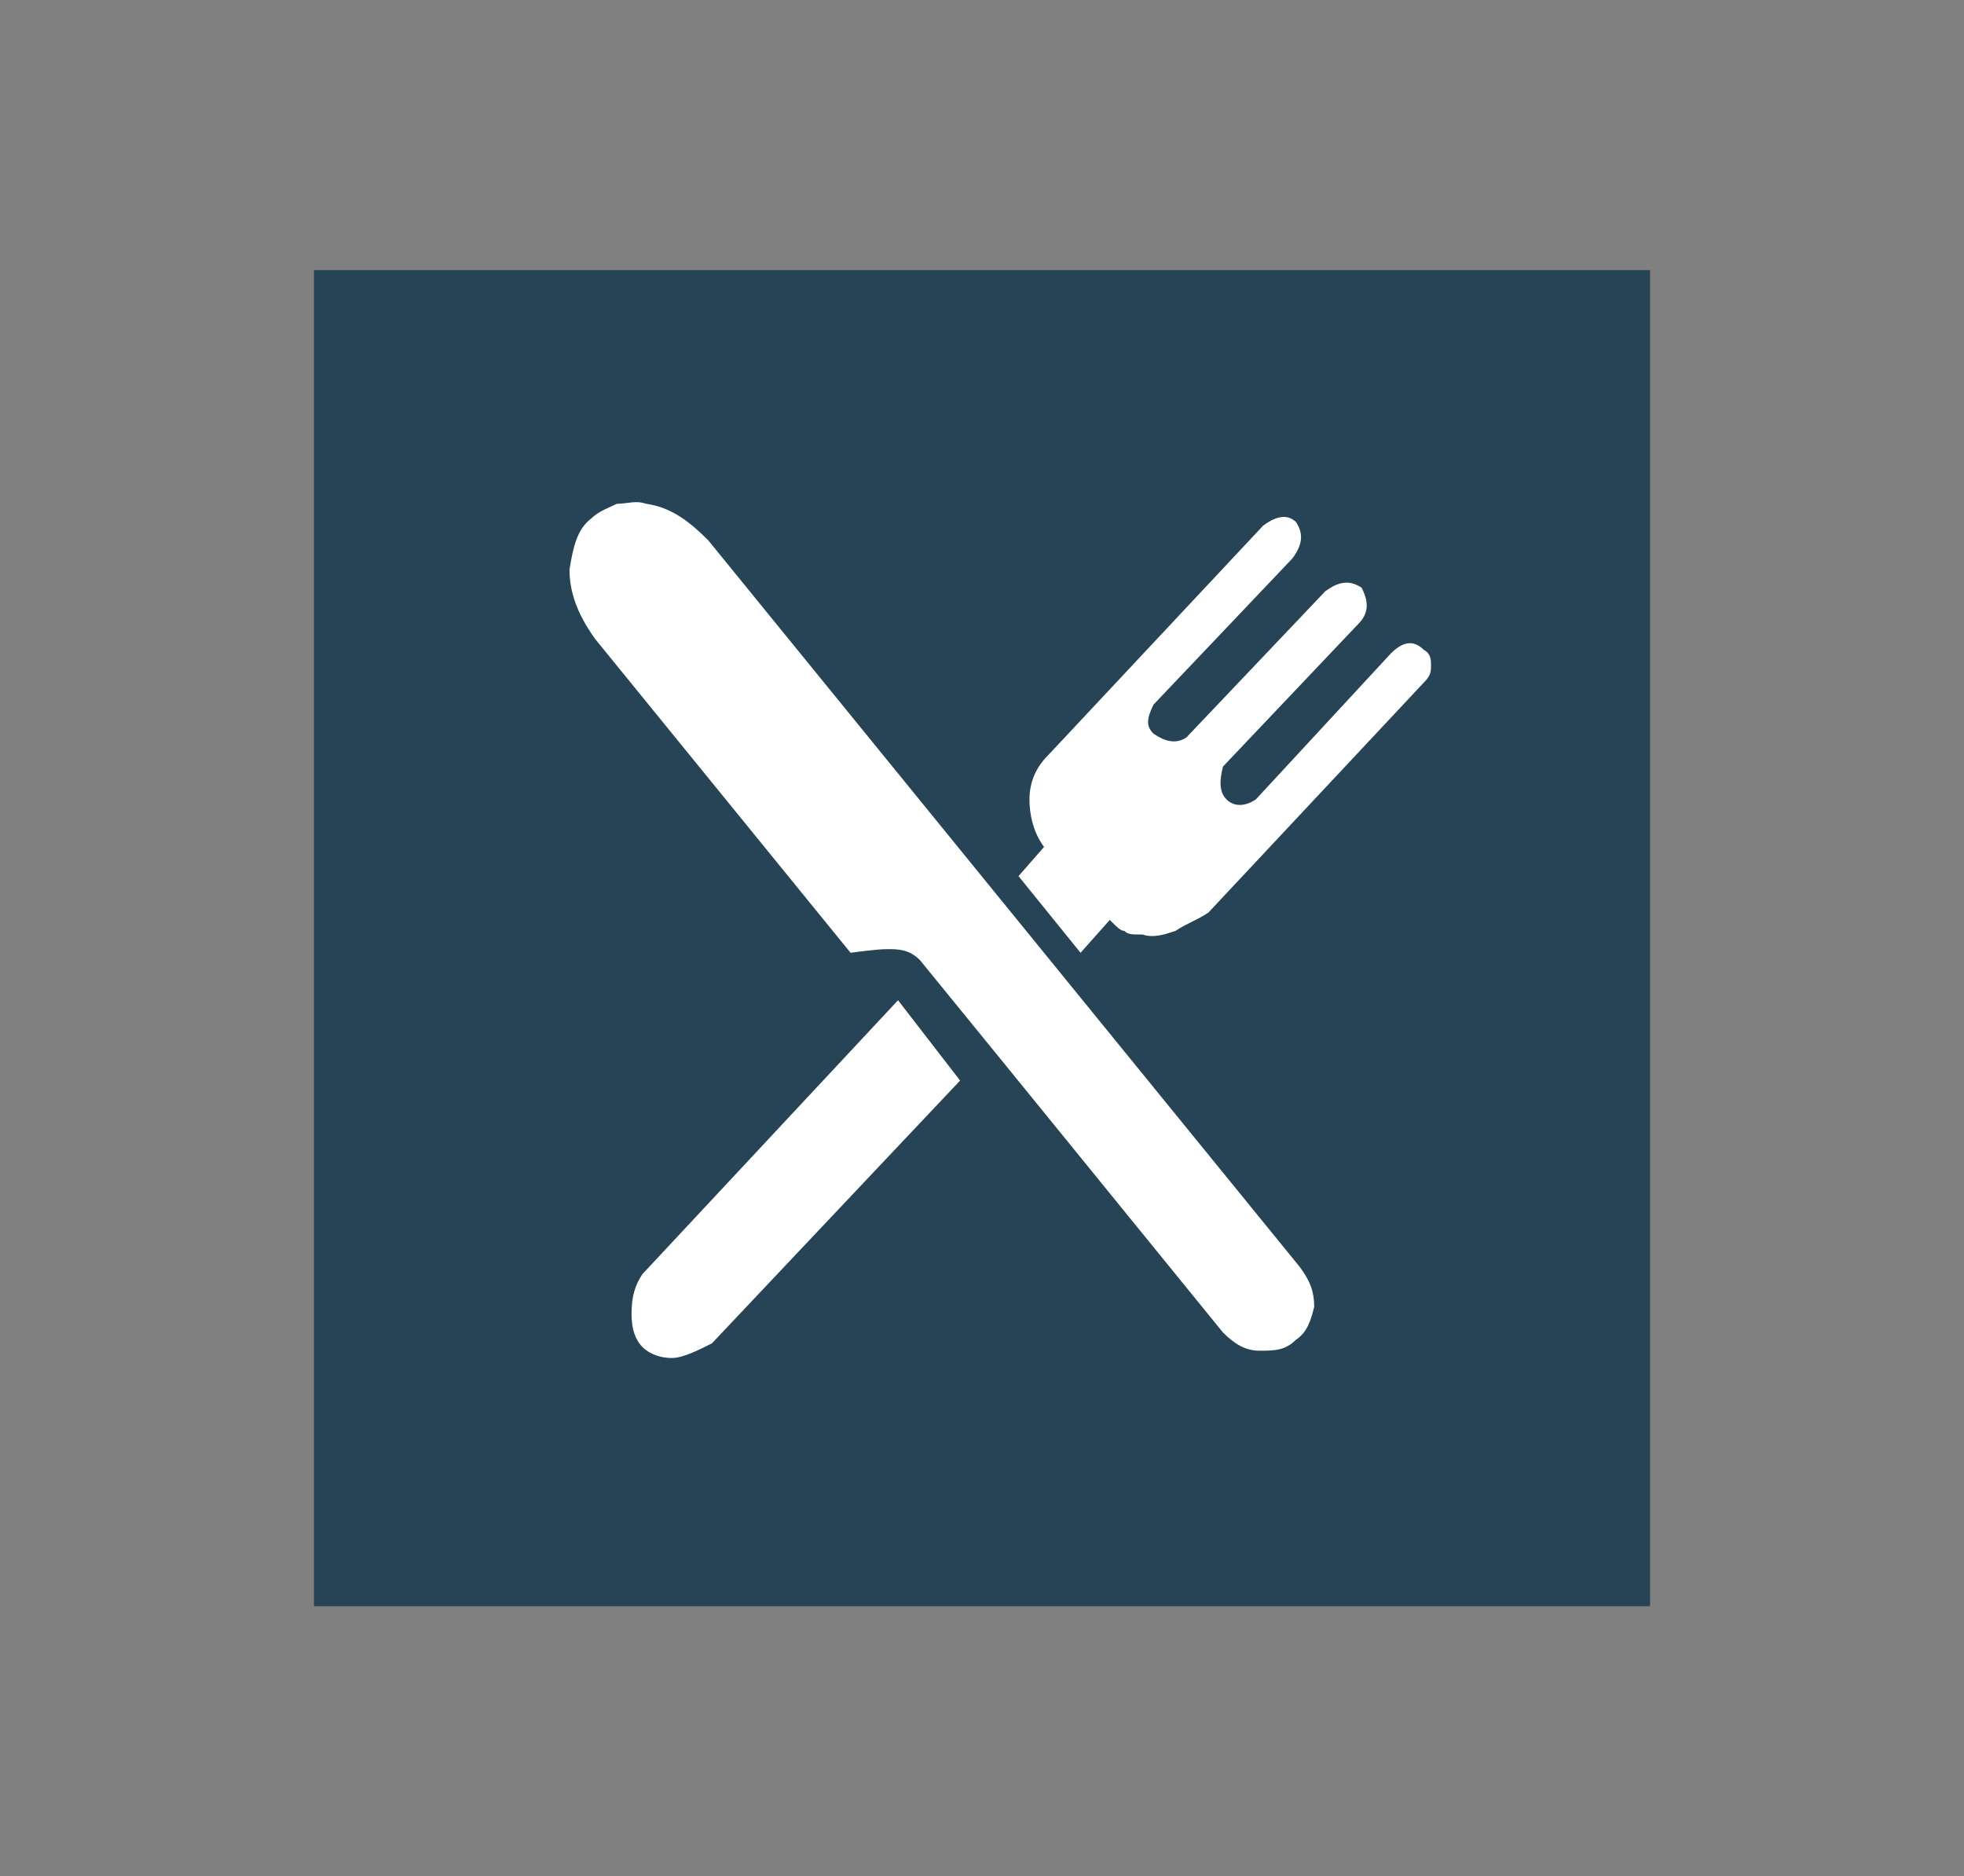
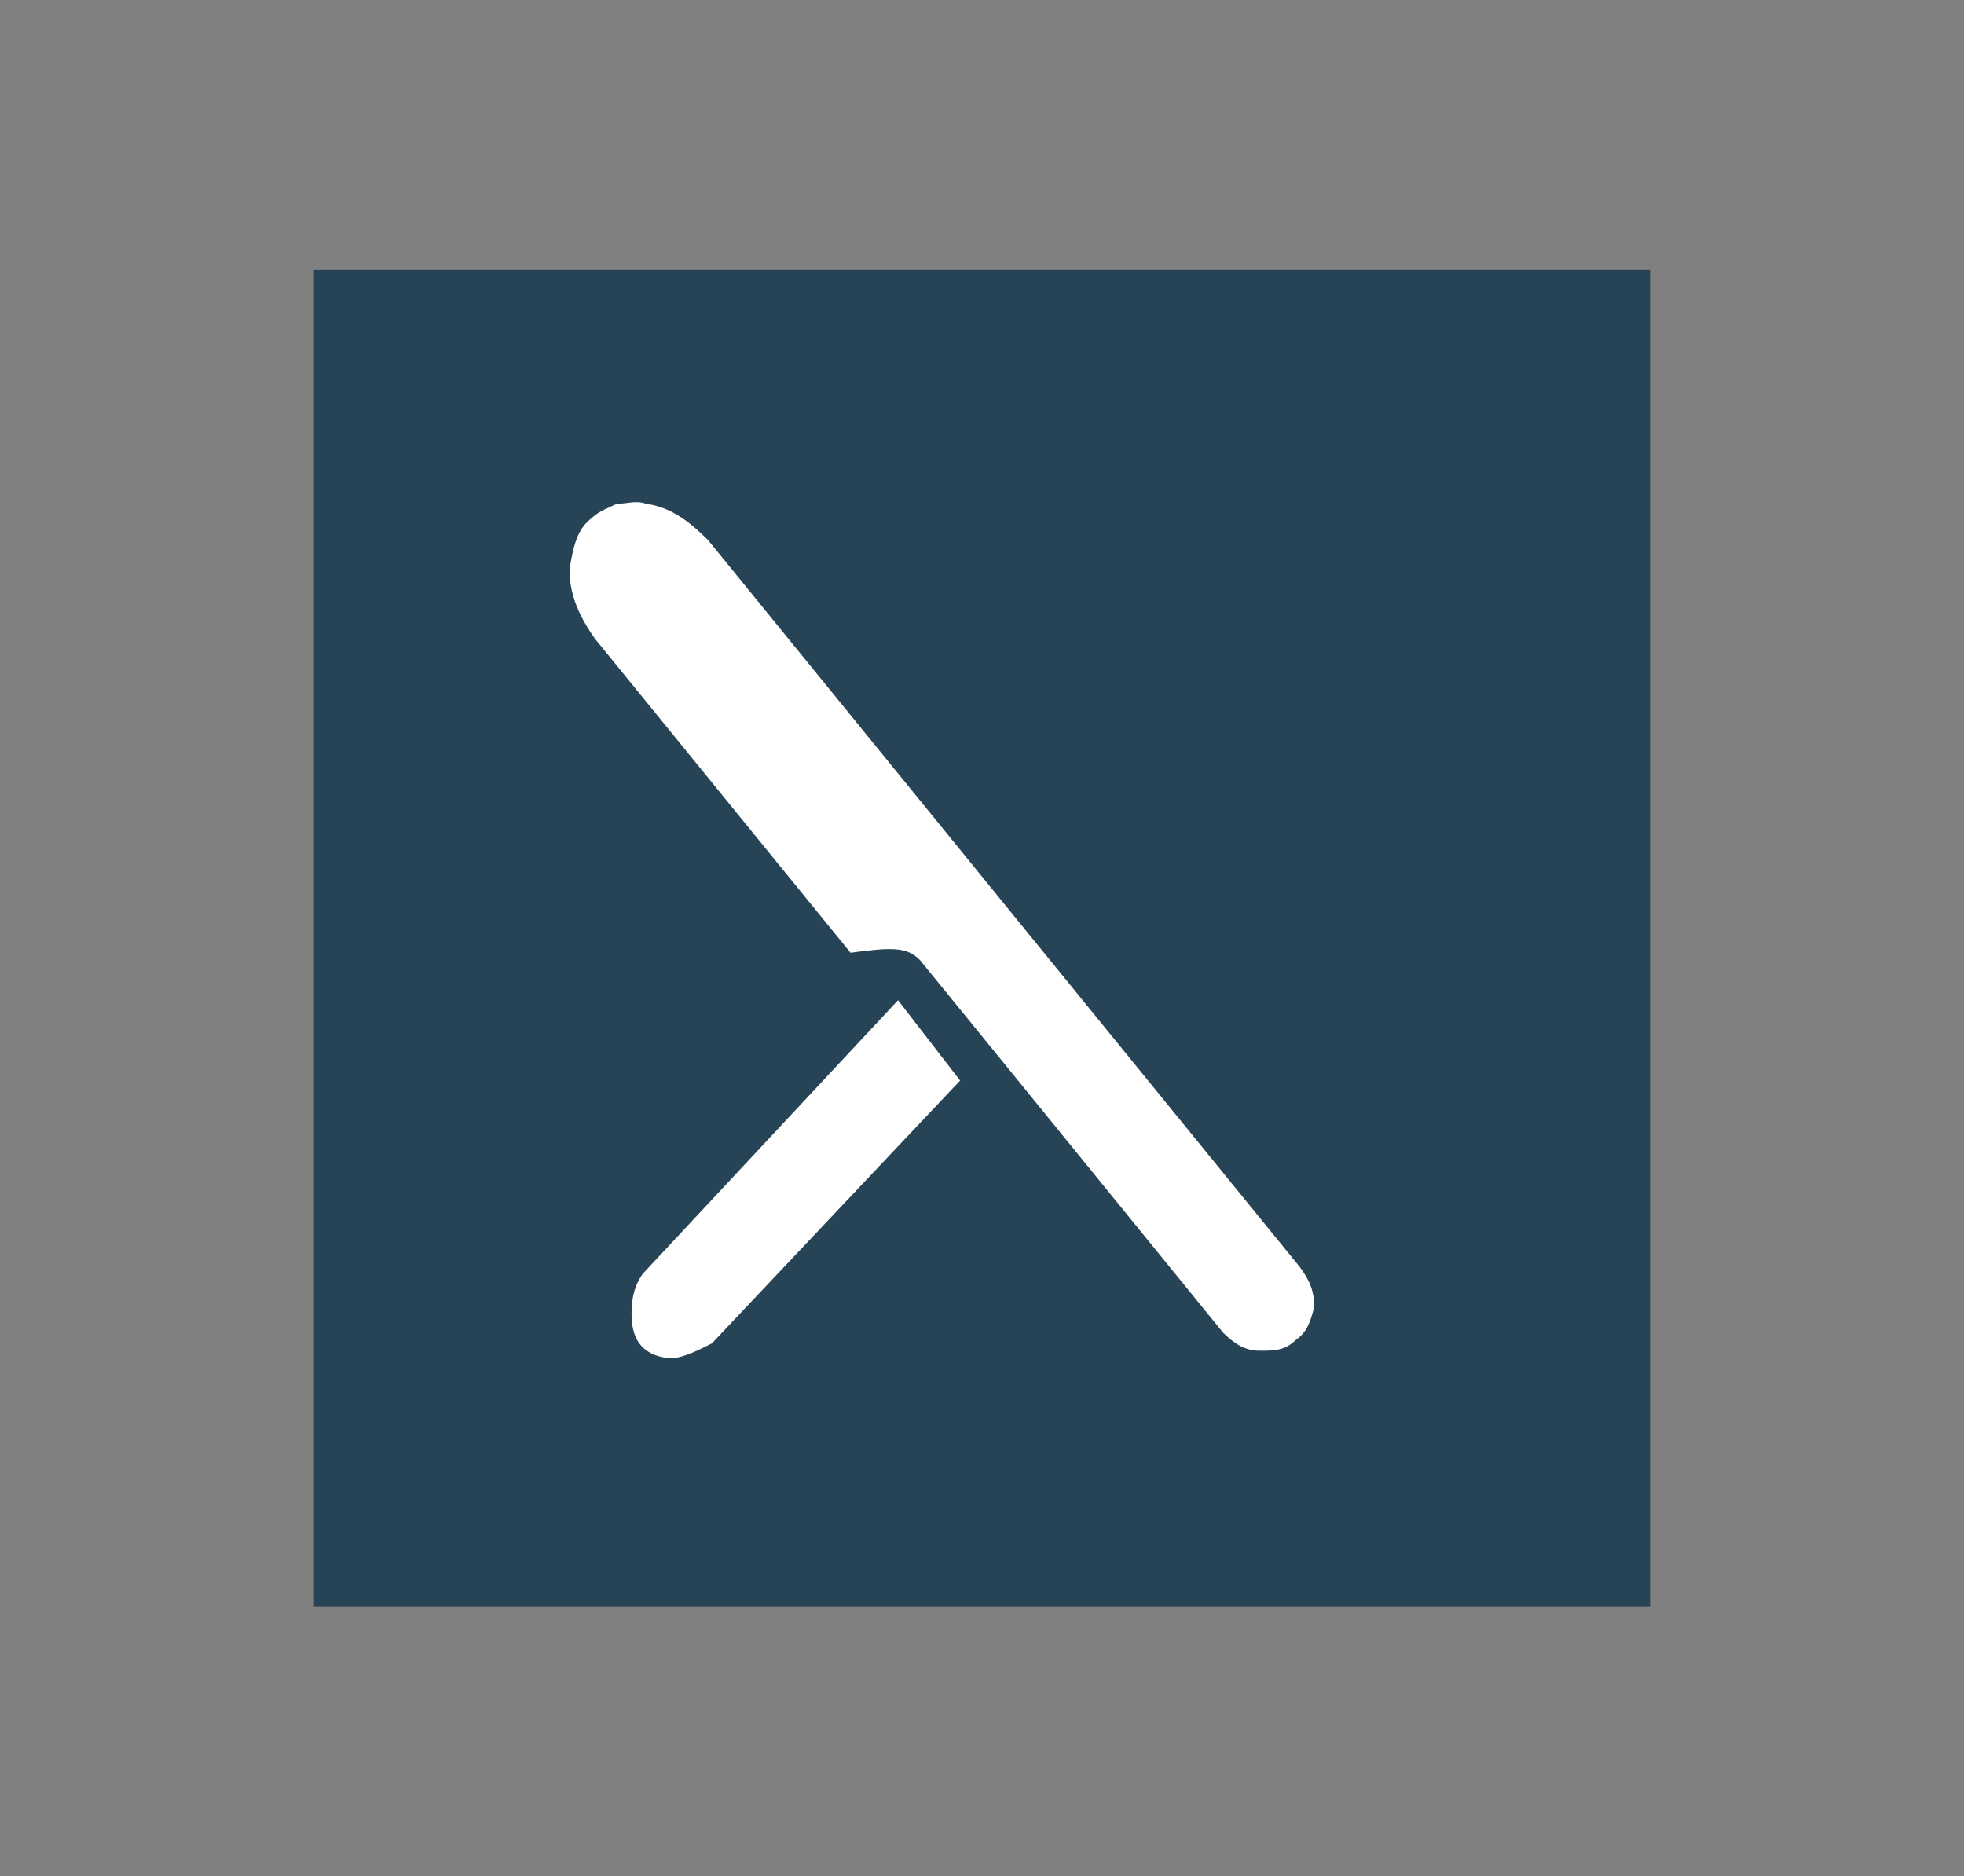
<svg xmlns="http://www.w3.org/2000/svg" version="1.1" id="Lager_1" x="0px" y="0px" viewBox="0 0 53.8 51.4" style="enable-background:new 0 0 53.8 51.4;" xml:space="preserve">
  <rect x="0" y="0" width="53.8" height="51.4" fill="#808080" stroke="none" />
  <style type="text/css">
	.st0{fill:#264456;}
	.st1{fill:#FFFFFF;}
</style>
  <rect x="8.6" y="7.4" class="st0" width="36.6" height="36.6" />
-   <path class="st1" d="M27.9,24l1.7,2.1l0.8-0.9c0.2,0.2,0.3,0.3,0.4,0.3c0.1,0.1,0.2,0.1,0.5,0.1c0.3,0.1,0.6,0,0.9-0.1  c0.3-0.2,0.6-0.3,0.9-0.5l5.9-6.3c0.2-0.2,0.2-0.3,0.2-0.5c0-0.1,0-0.3-0.2-0.4c-0.3-0.3-0.6-0.2-0.9,0.1l-3.7,4  c-0.3,0.2-0.6,0.2-0.8,0c-0.2-0.2-0.2-0.5-0.1-0.9l3.7-3.9c0.3-0.3,0.3-0.6,0.1-1c-0.3-0.2-0.6-0.2-1,0.1l-3.8,4  c-0.3,0.2-0.6,0.1-0.9-0.1c-0.2-0.2-0.2-0.4,0-0.8l3.8-4c0.3-0.4,0.3-0.7,0.1-1c-0.2-0.2-0.5-0.2-0.9,0.1l-5.9,6.3  c-0.3,0.3-0.5,0.7-0.5,1.2c0,0.4,0.1,0.9,0.4,1.3L27.9,24z" />
  <path class="st1" d="M24.6,27.4l-7,7.5c-0.2,0.3-0.3,0.6-0.3,1.1c0,0.4,0.1,0.7,0.3,0.9c0.2,0.2,0.5,0.3,0.8,0.3  c0.3,0,0.7-0.2,1.1-0.4l6.8-7.2L24.6,27.4z" />
  <path class="st1" d="M23.3,26.1l-7-8.6c-0.5-0.7-0.7-1.3-0.7-1.9c0.1-0.6,0.2-1.1,0.6-1.4c0.2-0.2,0.5-0.3,0.7-0.4  c0.3,0,0.5-0.1,0.8,0c0.7,0.1,1.2,0.5,1.7,1l16.2,19.9c0.3,0.4,0.4,0.7,0.4,1.1c-0.1,0.4-0.2,0.7-0.5,0.9c-0.3,0.3-0.6,0.3-1,0.3  c-0.4,0-0.7-0.2-1-0.5L27.4,29l-2.2-2.7c-0.3-0.3-0.6-0.3-0.9-0.3C24,26,23.3,26.1,23.3,26.1" />
</svg>